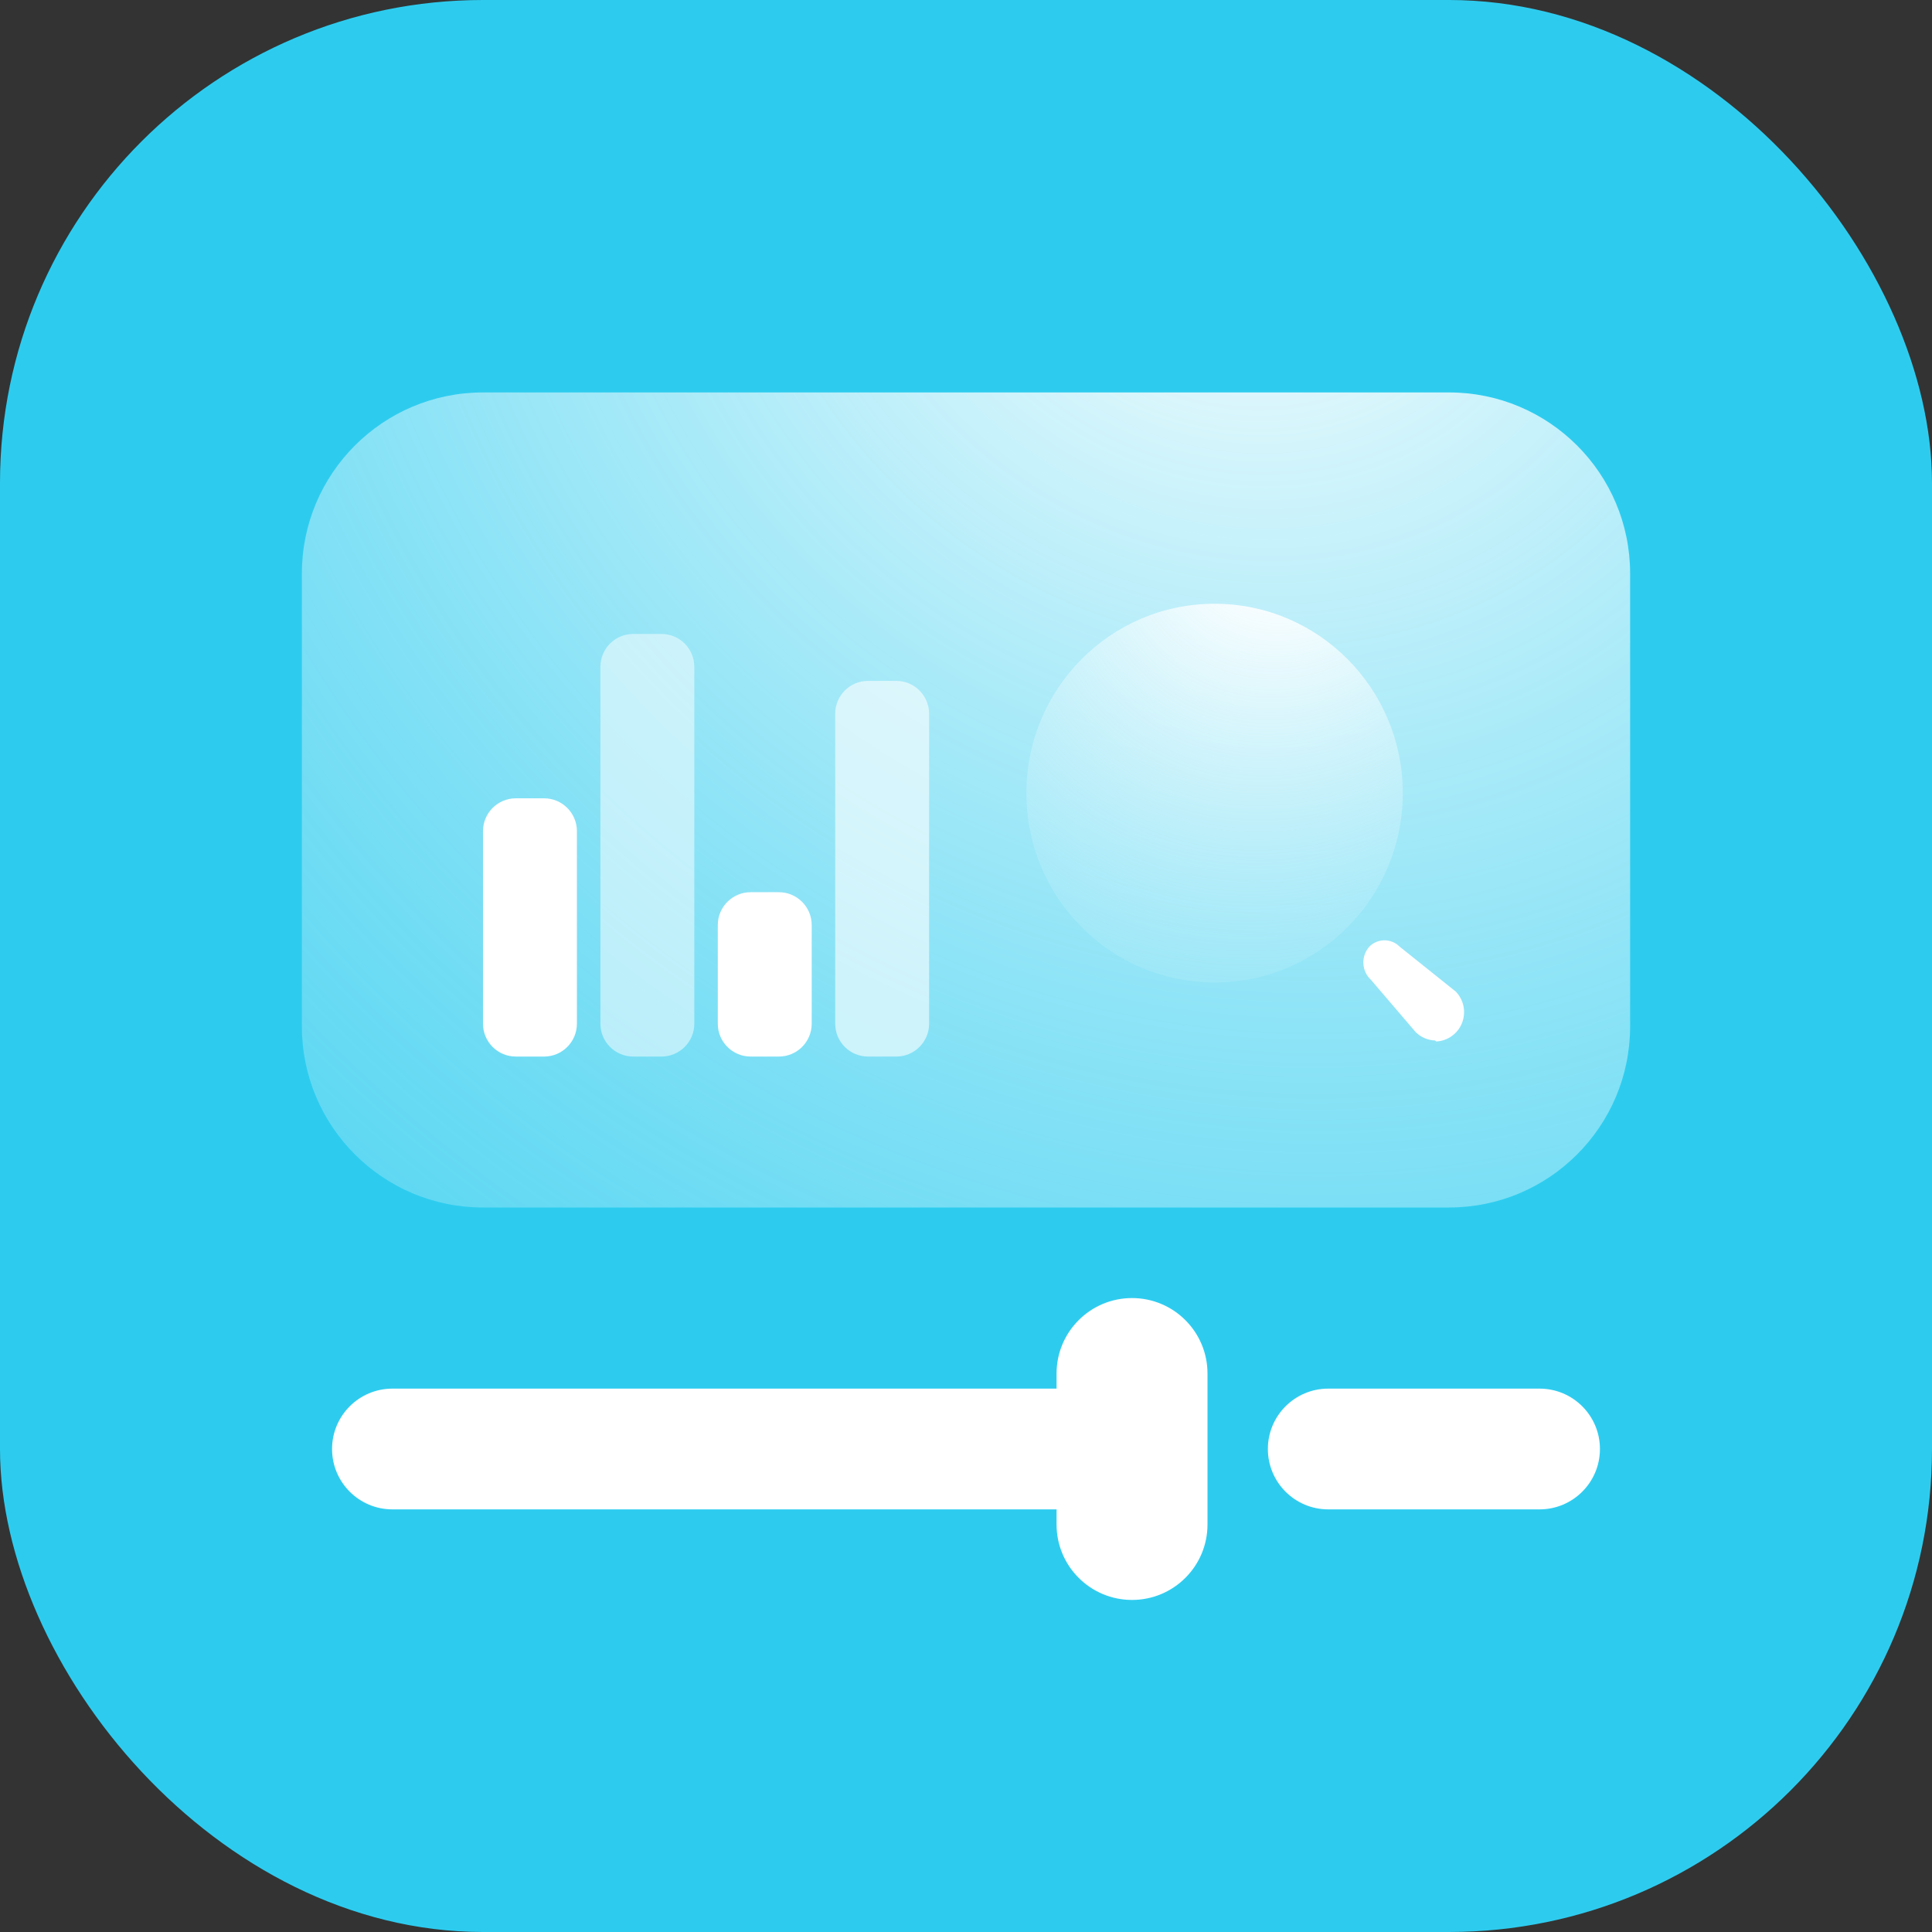
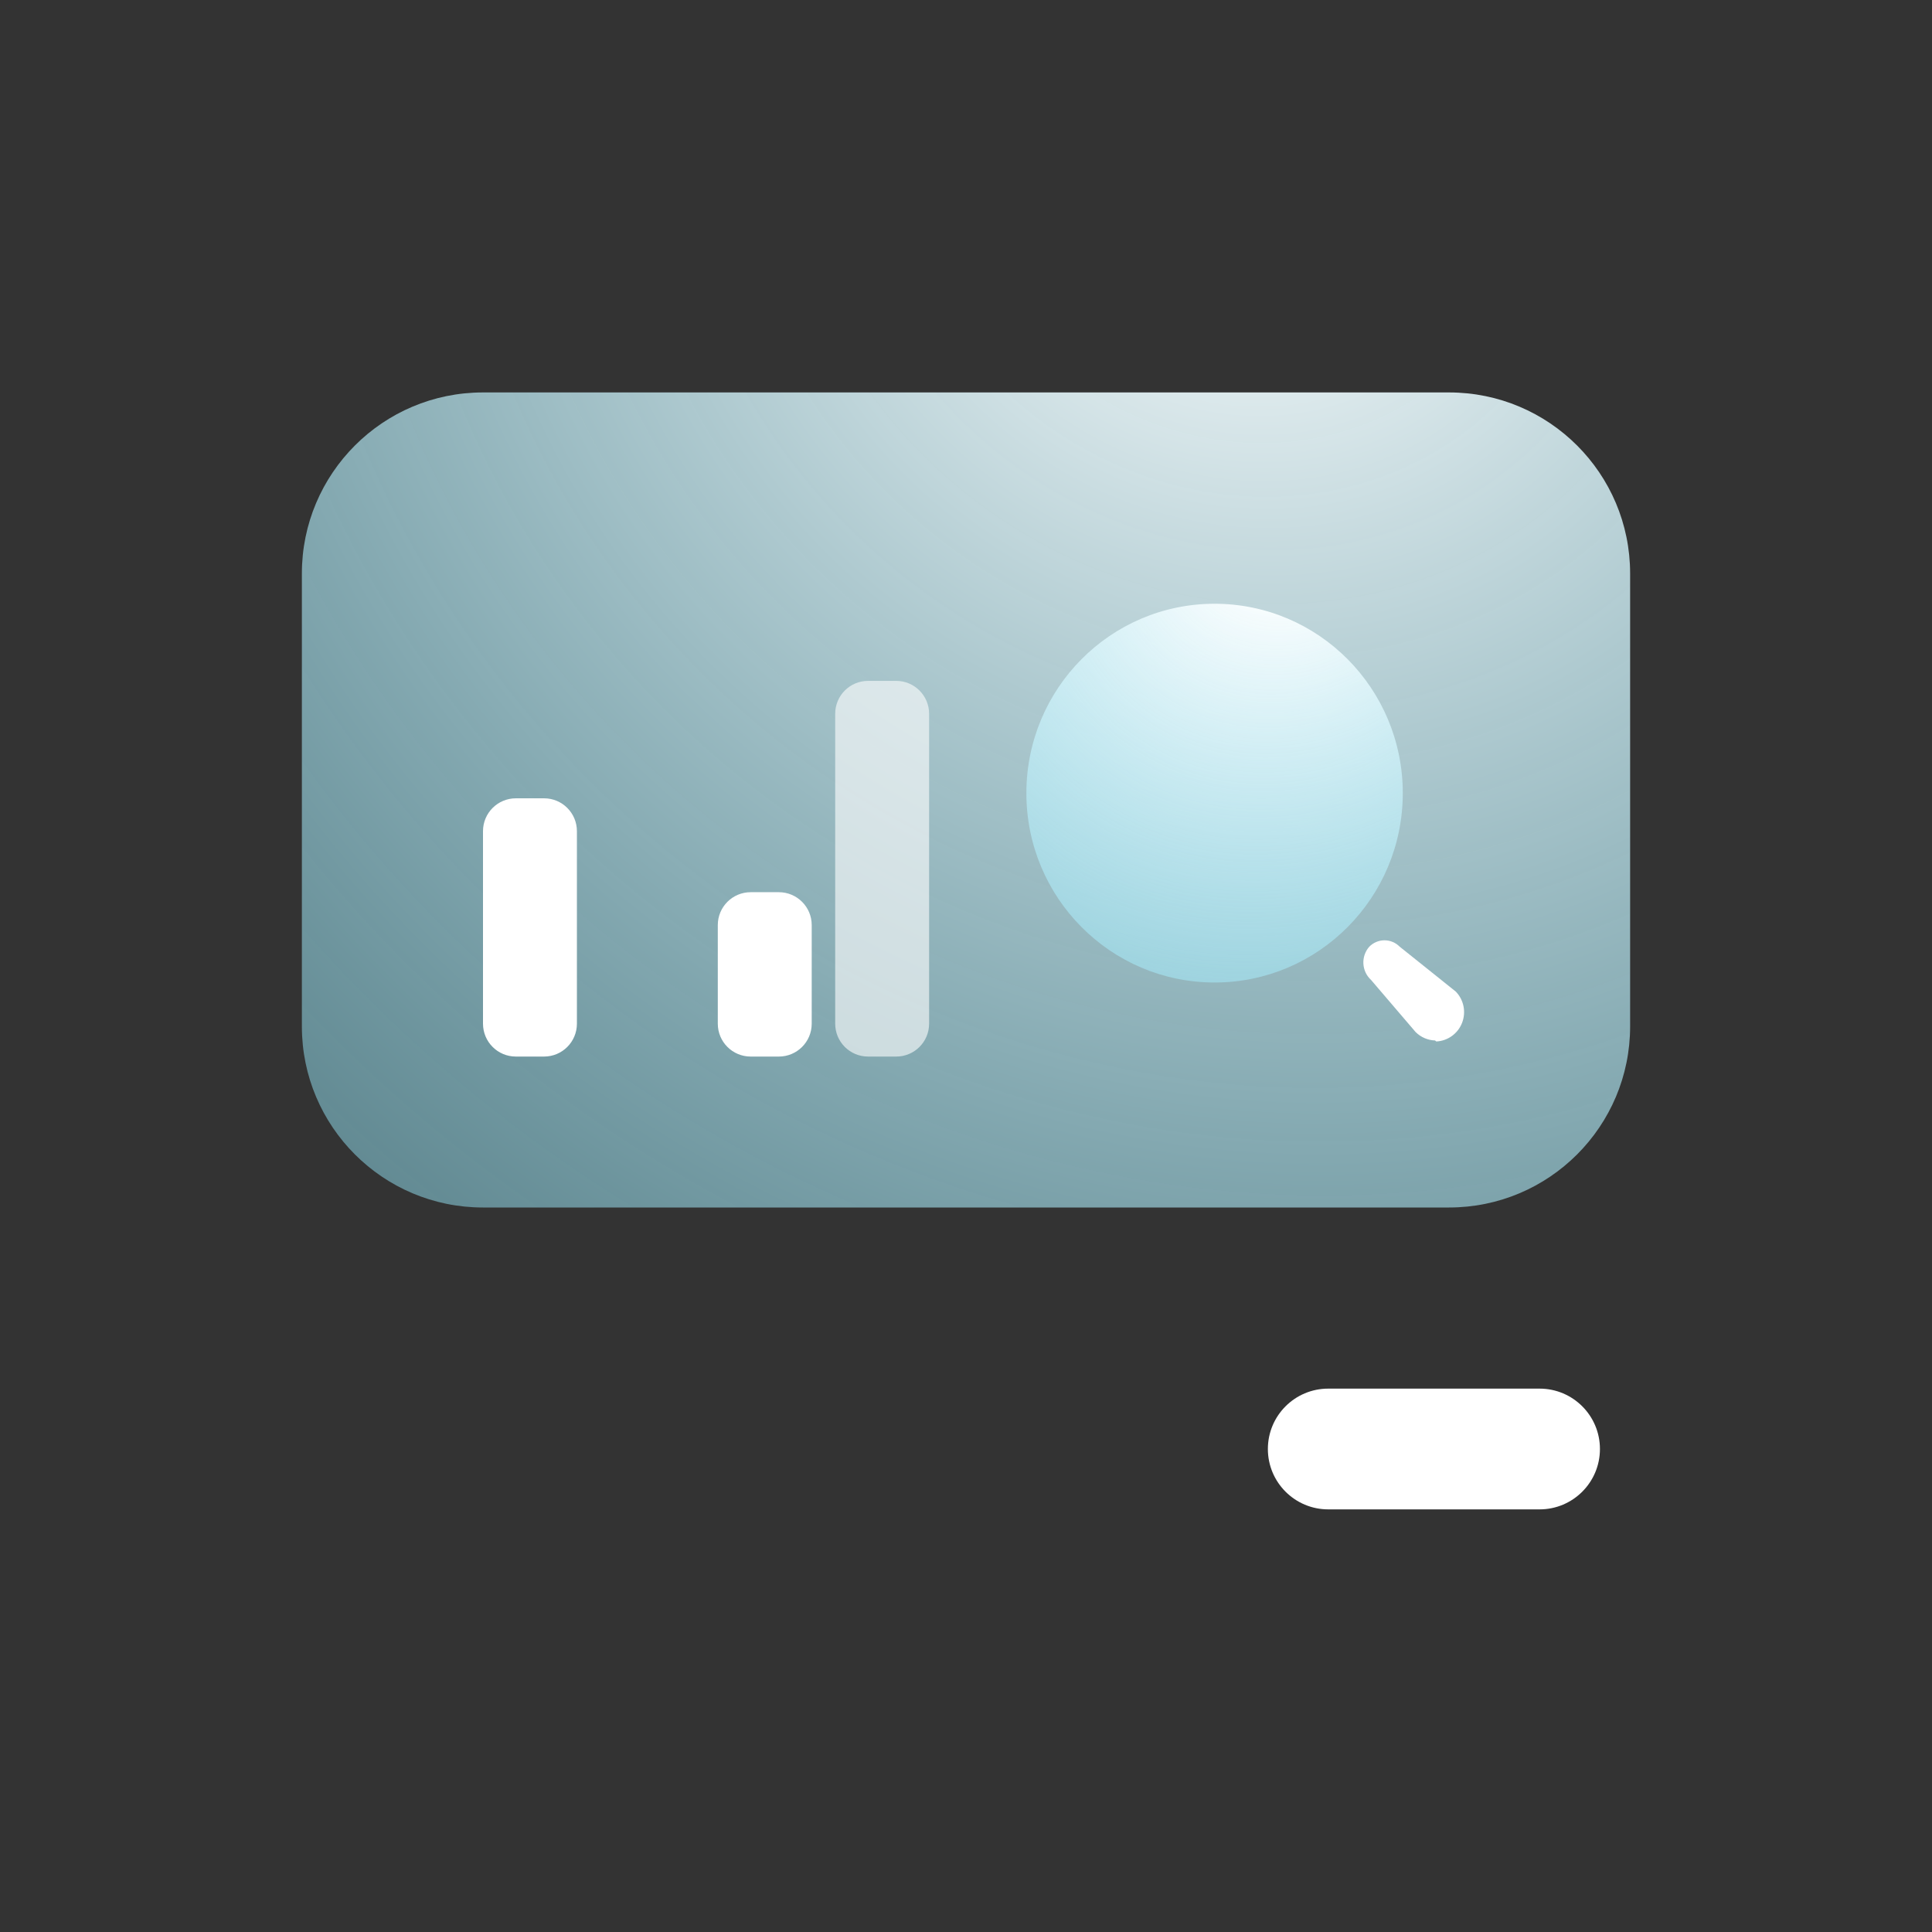
<svg xmlns="http://www.w3.org/2000/svg" width="64" height="64" viewBox="0 0 64 64" fill="none">
  <rect x="0" y="0" width="64" height="64" fill="#333333" stroke="none" />
-   <rect width="64" height="64" rx="16" fill="#2DCCEF" />
  <path d="M10 19C10 15.686 12.686 13 16 13H48C51.314 13 54 15.686 54 19V34C54 37.314 51.314 40 48 40H16C12.686 40 10 37.314 10 34V19Z" fill="url(#paint0_radial_0_709)" />
  <path d="M53 48C53 46.895 52.105 46 51 46H44C42.895 46 42 46.895 42 48C42 49.105 42.895 50 44 50H51C52.105 50 53 49.105 53 48Z" fill="white" />
-   <path d="M40 46V50V50.5C40 51.881 38.881 53 37.5 53C36.119 53 35 51.881 35 50.5V50H13C11.895 50 11 49.105 11 48C11 46.895 11.895 46 13 46H35V45.5C35 44.119 36.119 43 37.5 43C38.881 43 40 44.119 40 45.5V46Z" fill="white" />
  <path d="M16 27.533C16 26.932 16.488 26.445 17.089 26.445H18.022C18.624 26.445 19.111 26.932 19.111 27.533V33.911C19.111 34.513 18.624 35 18.022 35H17.089C16.488 35 16 34.513 16 33.911V27.533Z" fill="white" />
  <path d="M23.778 30.644C23.778 30.043 24.265 29.555 24.867 29.555H25.8C26.401 29.555 26.889 30.043 26.889 30.644V33.911C26.889 34.513 26.401 35 25.8 35H24.867C24.265 35 23.778 34.513 23.778 33.911V30.644Z" fill="white" />
  <path opacity="0.6" d="M27.667 23.644C27.667 23.043 28.154 22.555 28.756 22.555H29.689C30.29 22.555 30.778 23.043 30.778 23.644V33.911C30.778 34.513 30.29 35 29.689 35H28.756C28.154 35 27.667 34.513 27.667 33.911V23.644Z" fill="white" />
-   <path opacity="0.5" d="M19.889 22.089C19.889 21.488 20.376 21 20.978 21H21.911C22.512 21 23 21.488 23 22.089V33.911C23 34.513 22.512 35 21.911 35H20.978C20.376 35 19.889 34.513 19.889 33.911V22.089Z" fill="white" />
  <path d="M40.234 32.547C43.678 32.547 46.469 29.738 46.469 26.274C46.469 22.809 43.678 20 40.234 20C36.791 20 34 22.809 34 26.274C34 29.738 36.791 32.547 40.234 32.547Z" fill="url(#paint1_radial_0_709)" />
  <path d="M47.539 34.467C47.297 34.459 47.067 34.36 46.894 34.188L45.418 32.462C45.102 32.173 45.076 31.681 45.36 31.36C45.493 31.225 45.674 31.149 45.863 31.149C46.052 31.149 46.233 31.225 46.366 31.36L48.222 32.845C48.49 33.119 48.572 33.525 48.433 33.883C48.294 34.24 47.959 34.482 47.578 34.5L47.539 34.467Z" fill="white" />
  <defs>
    <radialGradient id="paint0_radial_0_709" cx="0" cy="0" r="1" gradientUnits="userSpaceOnUse" gradientTransform="translate(41 5) rotate(127.661) scale(94.109 101.516)">
      <stop stop-color="white" />
      <stop offset="0.928" stop-color="#2DCCEF" stop-opacity="0" />
    </radialGradient>
    <radialGradient id="paint1_radial_0_709" cx="0" cy="0" r="1" gradientUnits="userSpaceOnUse" gradientTransform="translate(42.785 16.282) rotate(115.204) scale(38.264 32.88)">
      <stop offset="0.077" stop-color="white" />
      <stop offset="0.928" stop-color="#2DCCEF" stop-opacity="0" />
    </radialGradient>
  </defs>
</svg>